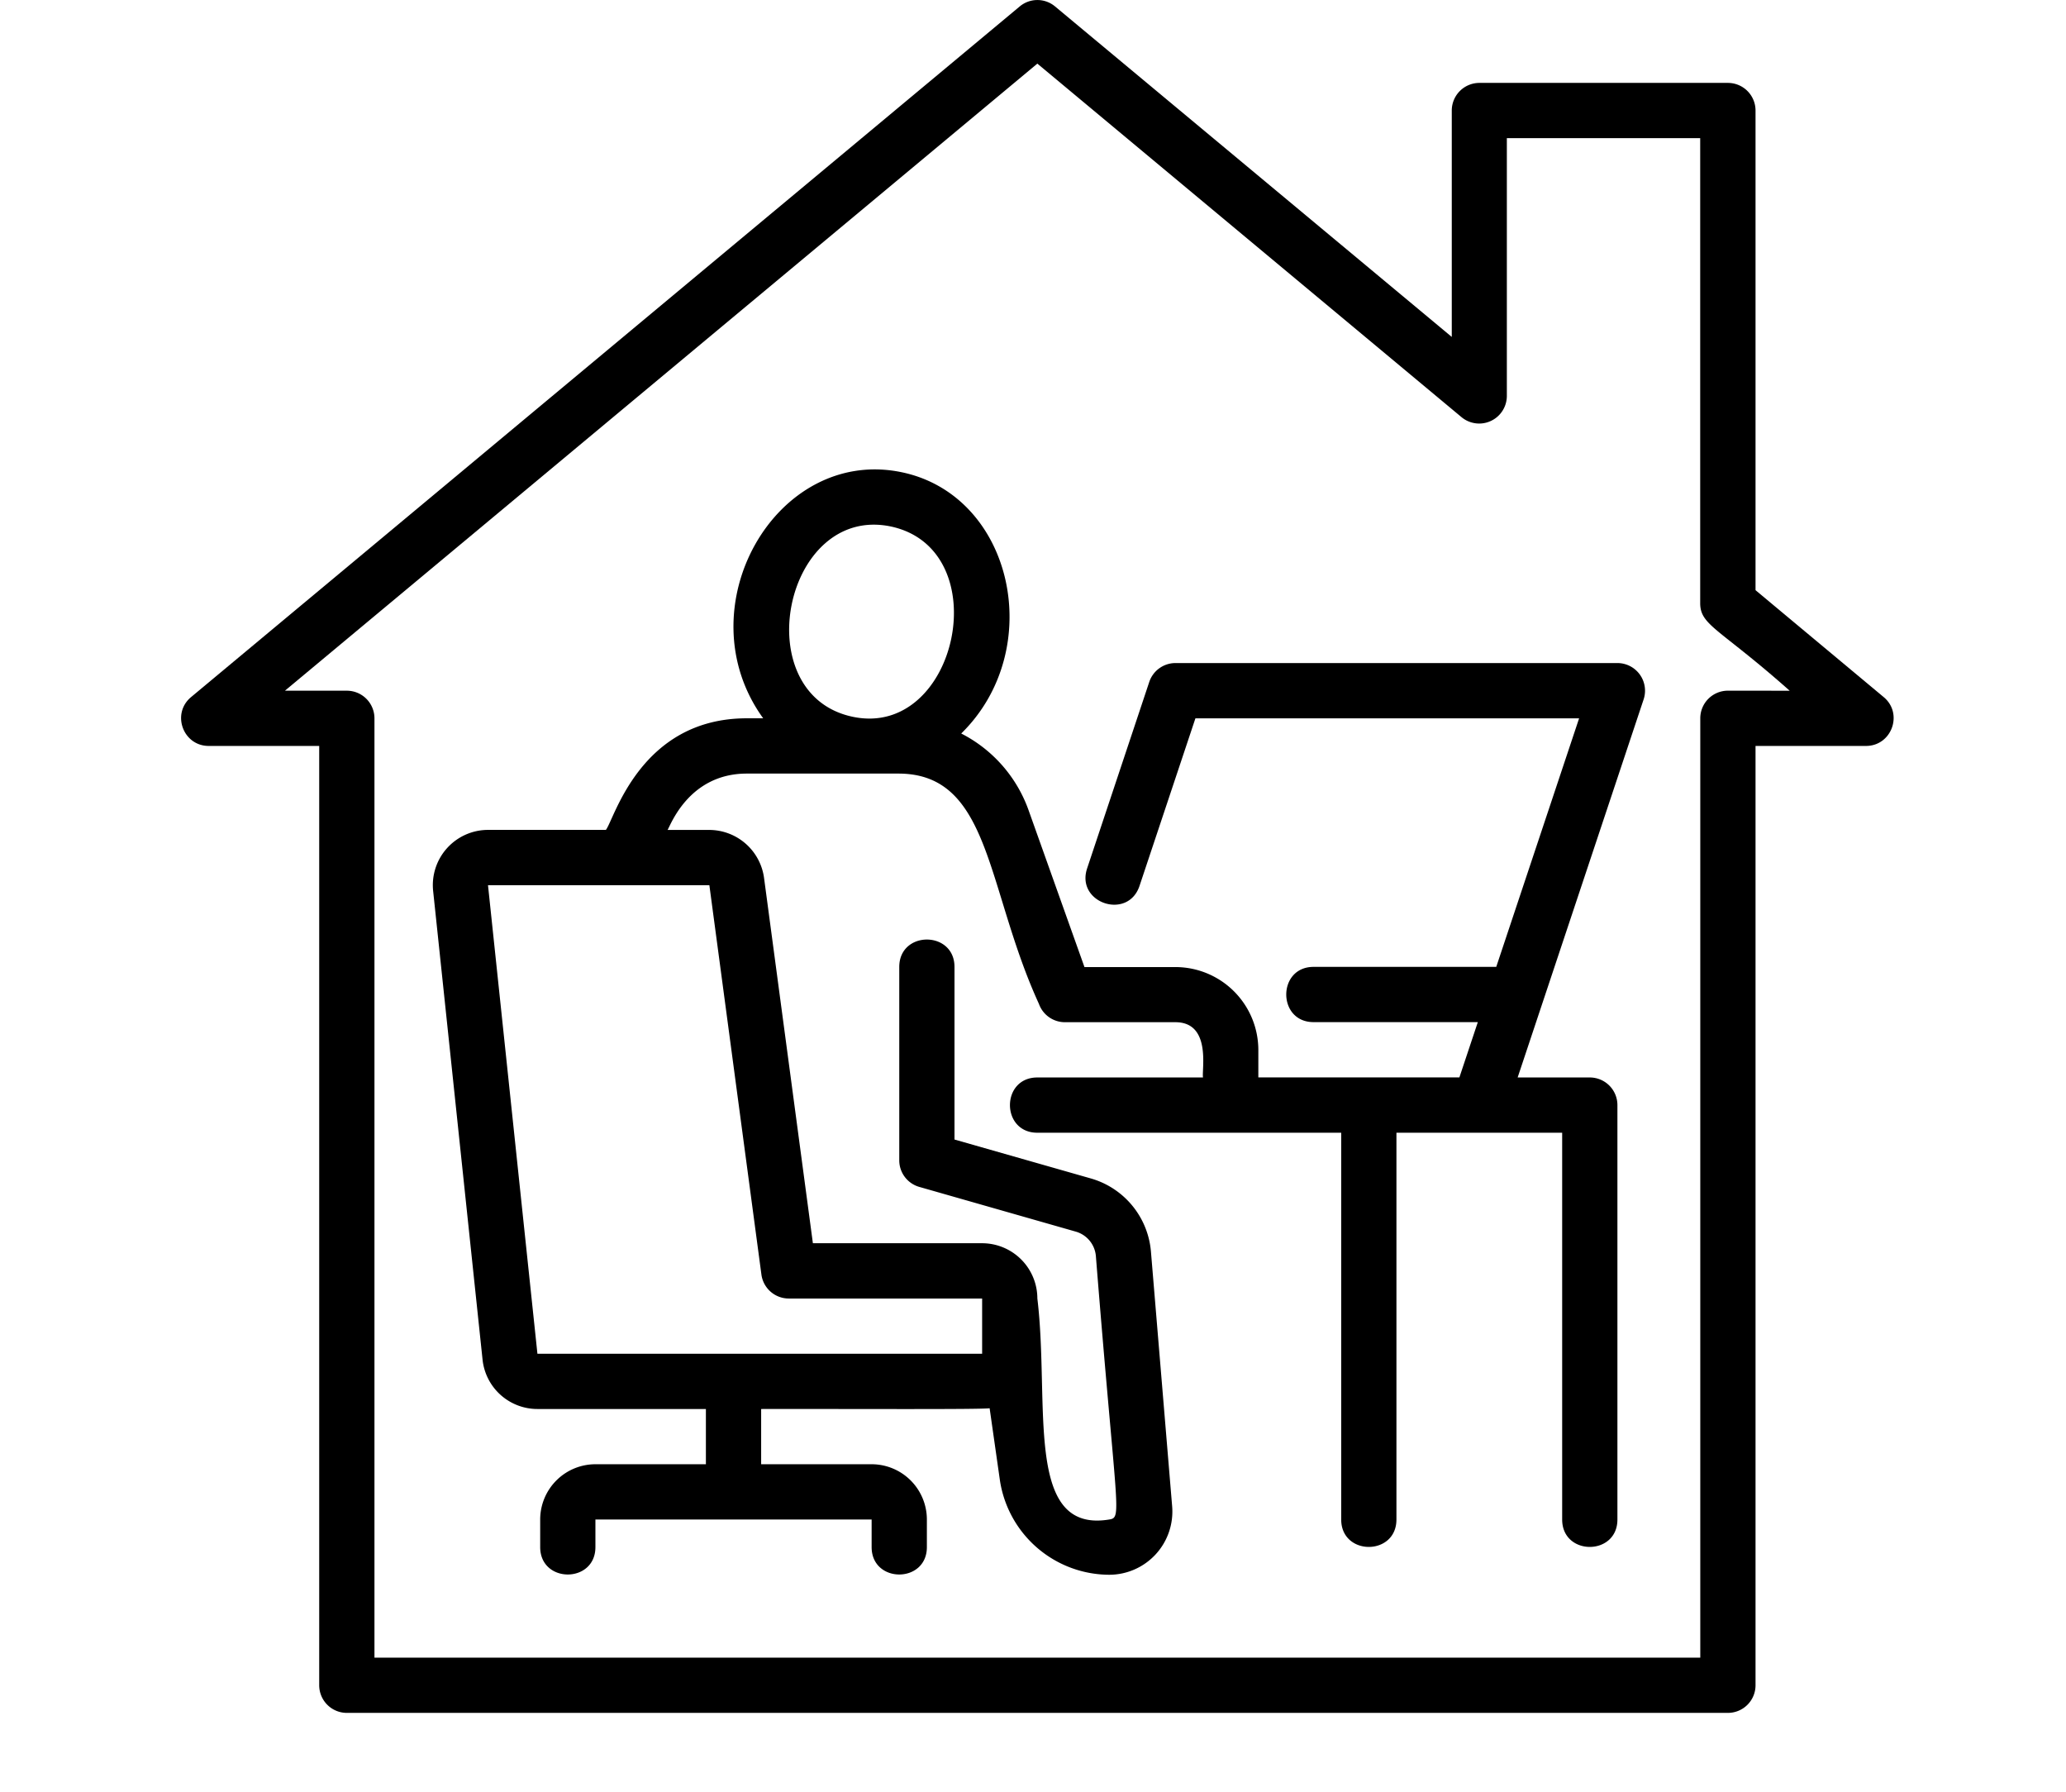
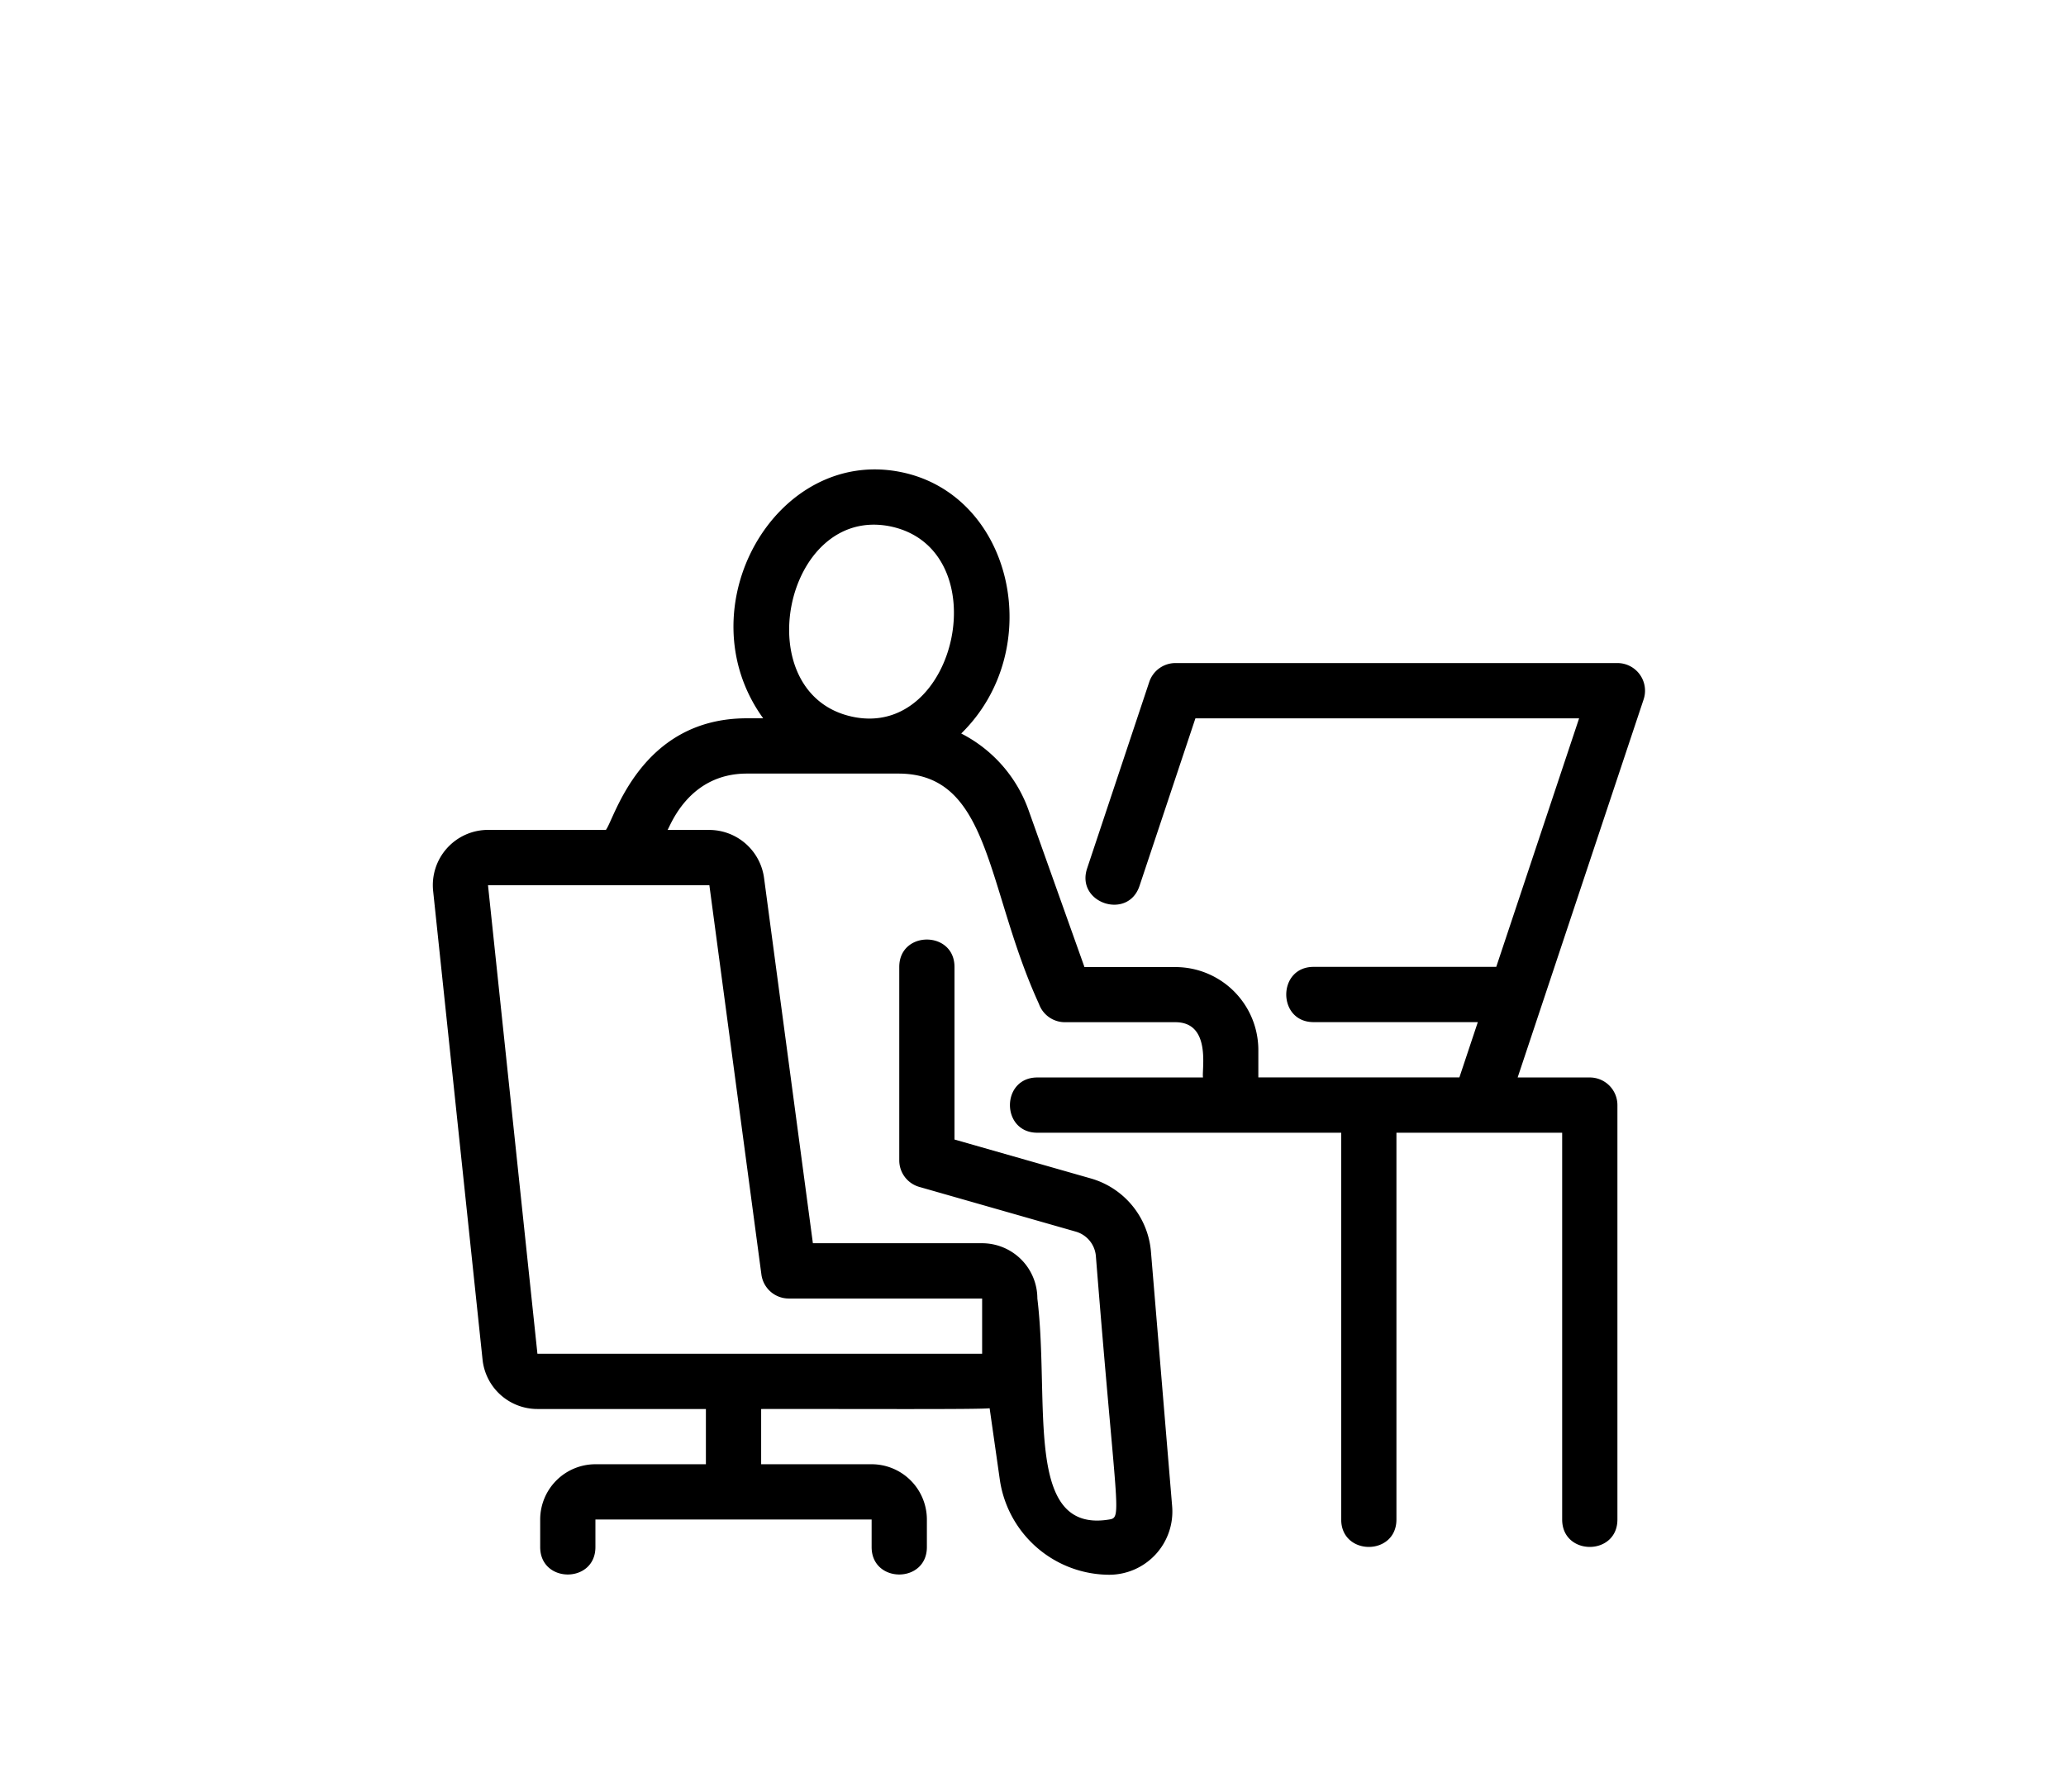
<svg xmlns="http://www.w3.org/2000/svg" id="Ebene_1" data-name="Ebene 1" viewBox="0 0 964.37 836.41">
-   <path d="M879.28,325.33l-59.83-49.9V51.58a12.9,12.9,0,0,0-12.9-12.89h-116a12.9,12.9,0,0,0-12.89,12.89V157.24L492.47,3A12.84,12.84,0,0,0,476,3L89.18,325.33c-9.25,7.72-3.76,22.79,8.25,22.79H149V786.49a12.9,12.9,0,0,0,12.89,12.89H806.55a12.9,12.9,0,0,0,12.9-12.89V348.12H871C883.05,348.12,888.5,333,879.28,325.33Zm-72.73-3a12.89,12.89,0,0,0-12.89,12.89V773.6H174.79V335.23a12.9,12.9,0,0,0-12.9-12.89H133L484.22,29.69l198,165a12.91,12.91,0,0,0,21.15-9.9V64.47h90.25v217c0,10.42,8.84,11.67,41.77,40.88Z" />
  <path d="M755,309.44H548.69a12.91,12.91,0,0,0-12.24,8.82l-29,87c-5.4,16.18,19.07,24.34,24.46,8.16L558,335.23H737.1l-38.68,116H613.15c-17,0-17,25.78,0,25.78h76.67l-8.6,25.79H587.37V490a38.73,38.73,0,0,0-38.68-38.68H506.21L480.08,378a64.47,64.47,0,0,0-31.4-35.68c40-39.16,24.36-111-27.72-121.92C362.21,208.09,319,283.8,356.24,335.22h-7.63c-49.74,0-61.82,47.06-65.79,52.08h-55a25.79,25.79,0,0,0-25.64,28.5l23.06,218.65a25.75,25.75,0,0,0,25.65,23.11H329.5v25.78H277.93a25.81,25.81,0,0,0-25.78,25.79V722c0,17.06,25.78,17.06,25.78,0V709.13H406.86V722c0,17.06,25.79,17.06,25.79,0V709.13a25.82,25.82,0,0,0-25.79-25.79H355.29V657.56c44-.08,102,.27,106.65-.35l4.77,33.43a51.83,51.83,0,0,0,51.06,44.28A29.51,29.51,0,0,0,547.14,703l-9.91-119a38.88,38.88,0,0,0-27.93-34L445.54,531.8V451.27c0-17.06-25.78-17.06-25.78,0v90.25a12.88,12.88,0,0,0,9.34,12.39l73.12,20.89a13,13,0,0,1,9.31,11.33c9.59,120.37,12.44,122,6.24,123-40,6.62-27.62-54.14-33.55-103.14a25.81,25.81,0,0,0-25.78-25.79h-79l-22.8-170.51a25.86,25.86,0,0,0-25.55-22.37H311.6c1.12-1.33,9.54-26.3,37-26.3h70.74c43.3,0,40.85,53.48,65.61,107.47a12.87,12.87,0,0,0,12.14,8.56h51.57c17,0,12.16,22.52,12.89,25.79H484.22c-17.06,0-17.06,25.79,0,25.79H626.05v180.5c0,17.06,25.78,17.06,25.78,0V528.63h77.36v180.5c0,17.06,25.79,17.06,25.79,0V515.73a12.9,12.9,0,0,0-12.89-12.89H708.41l58.8-176.43A12.9,12.9,0,0,0,755,309.44ZM355.41,594.79A12.89,12.89,0,0,0,368.18,606h90.26v25.78H250.86c-31.62-299.66-20.71-196.31-23.07-218.67H331.12Zm60.26-349.12c50.13,10.52,31.45,99.13-17.6,88.85C348.21,324.09,365.89,235.49,415.67,245.67Z" />
</svg>